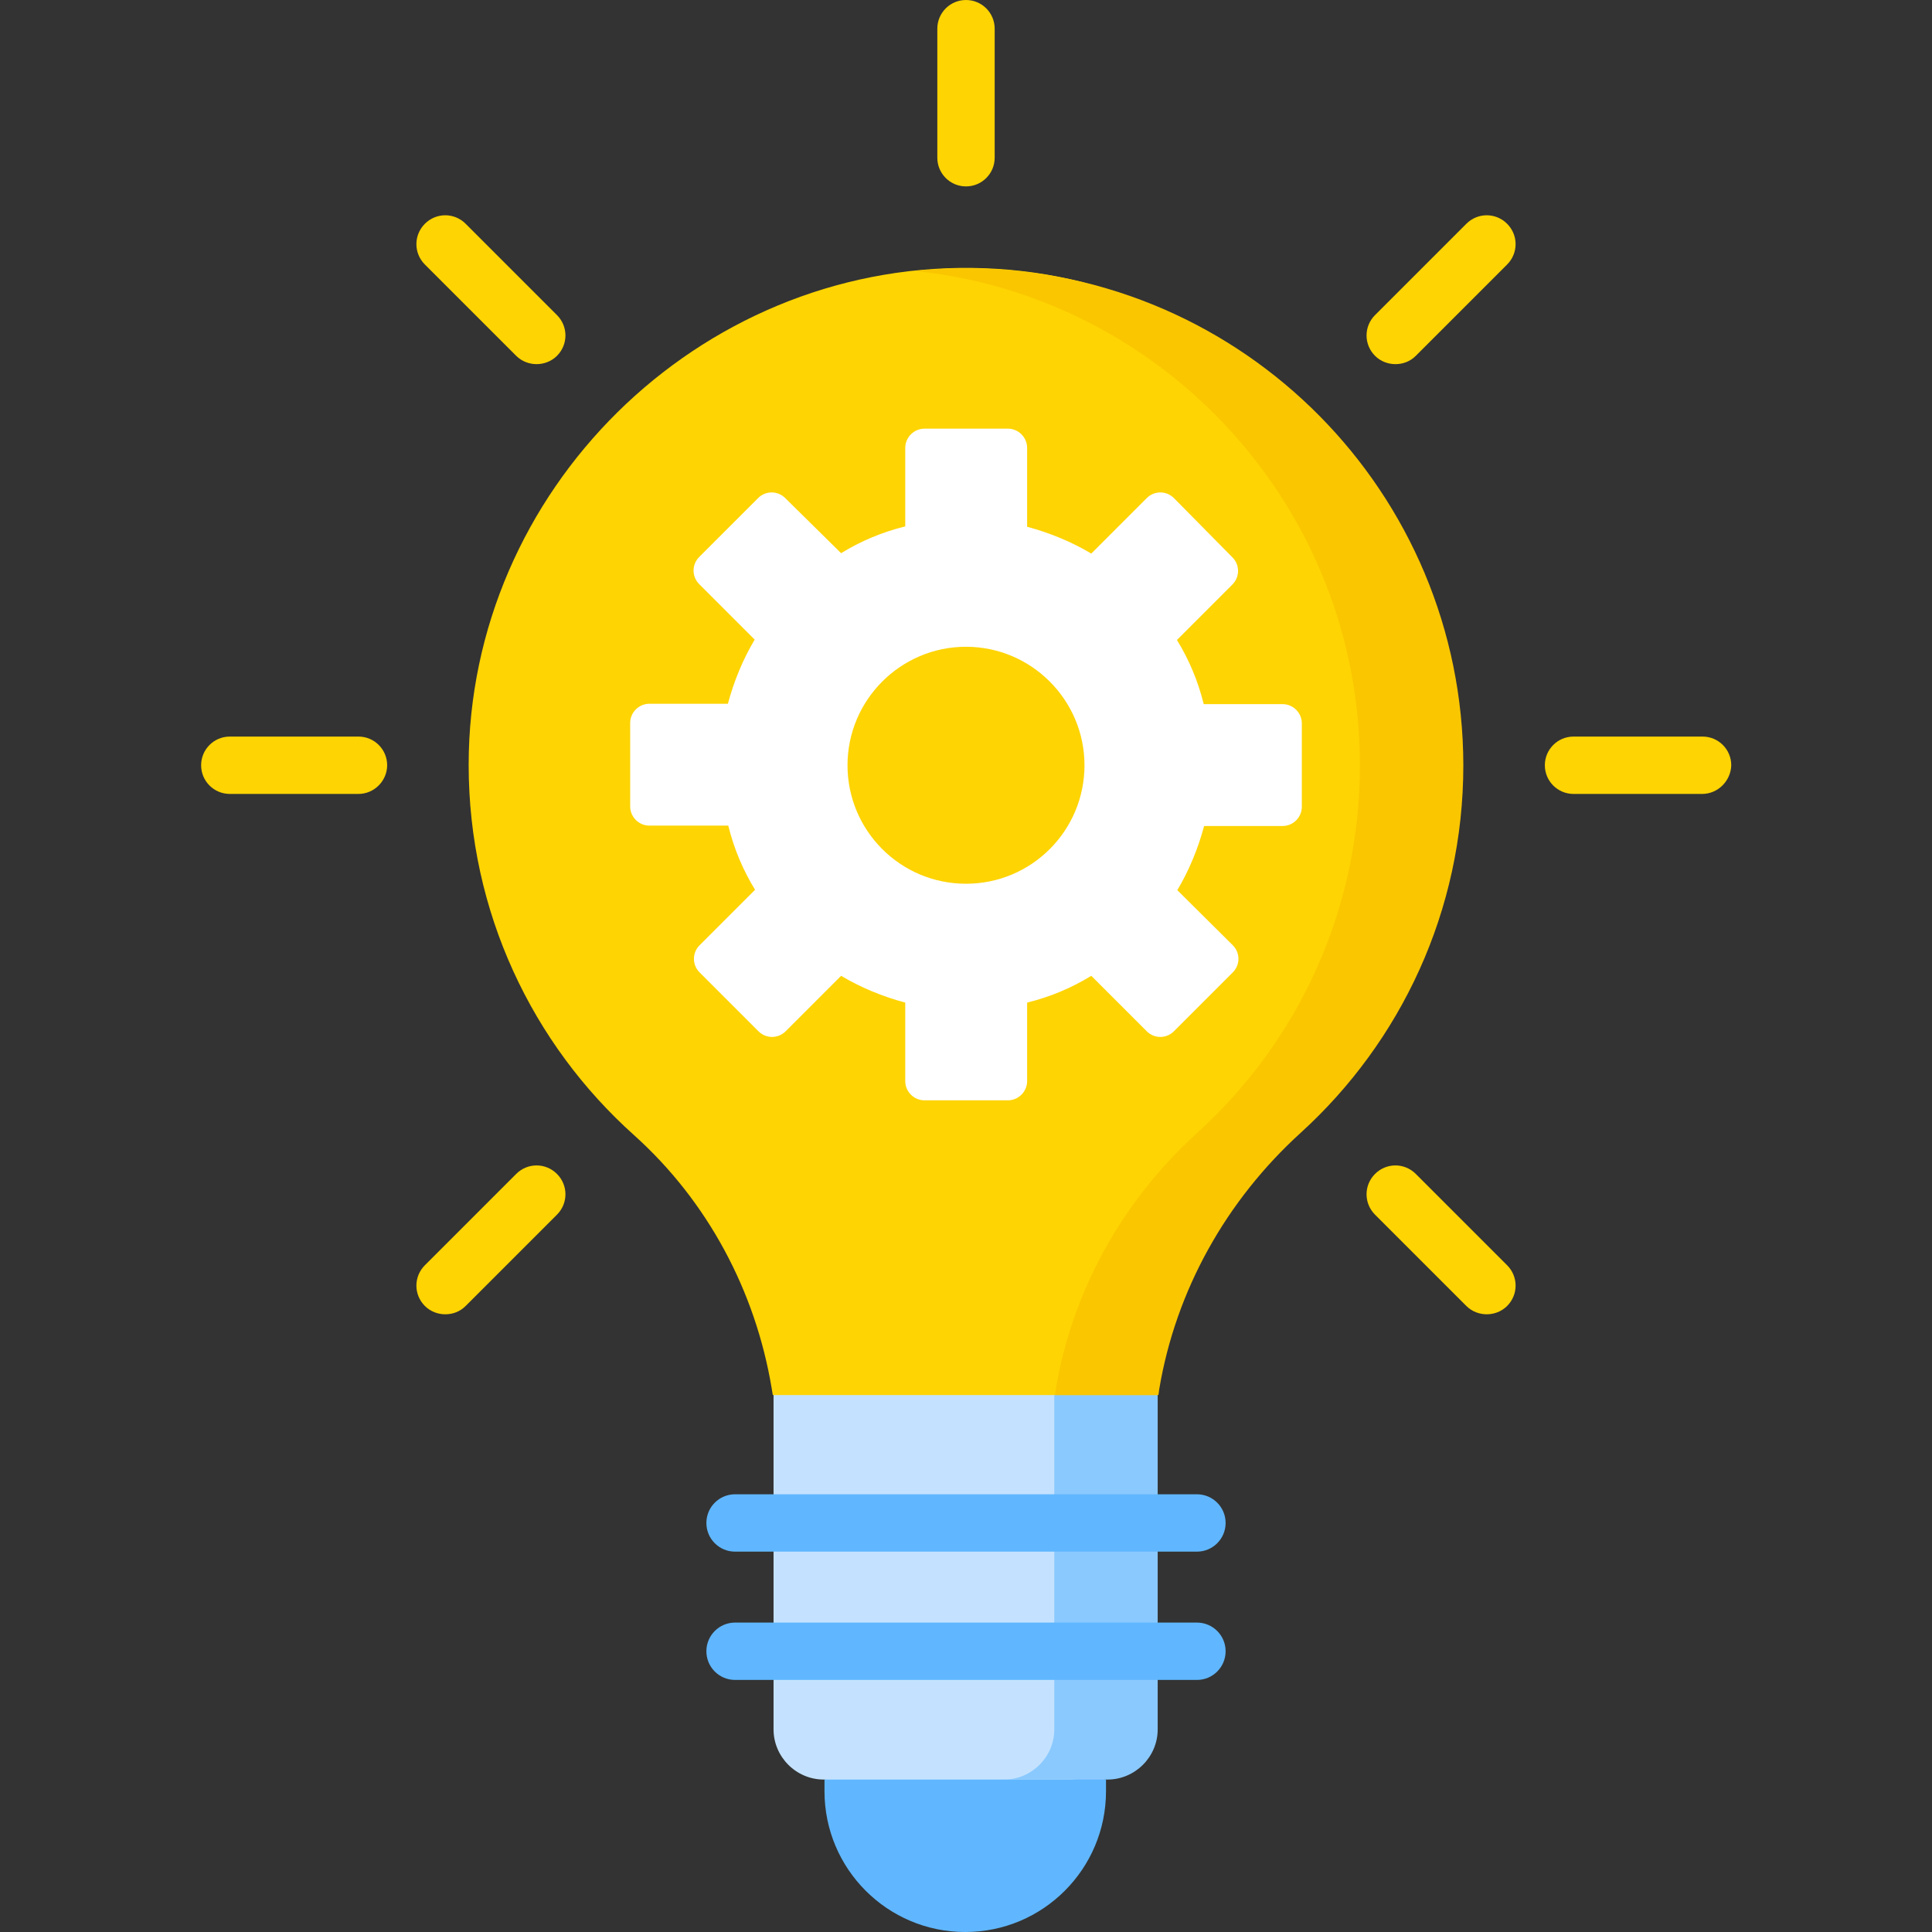
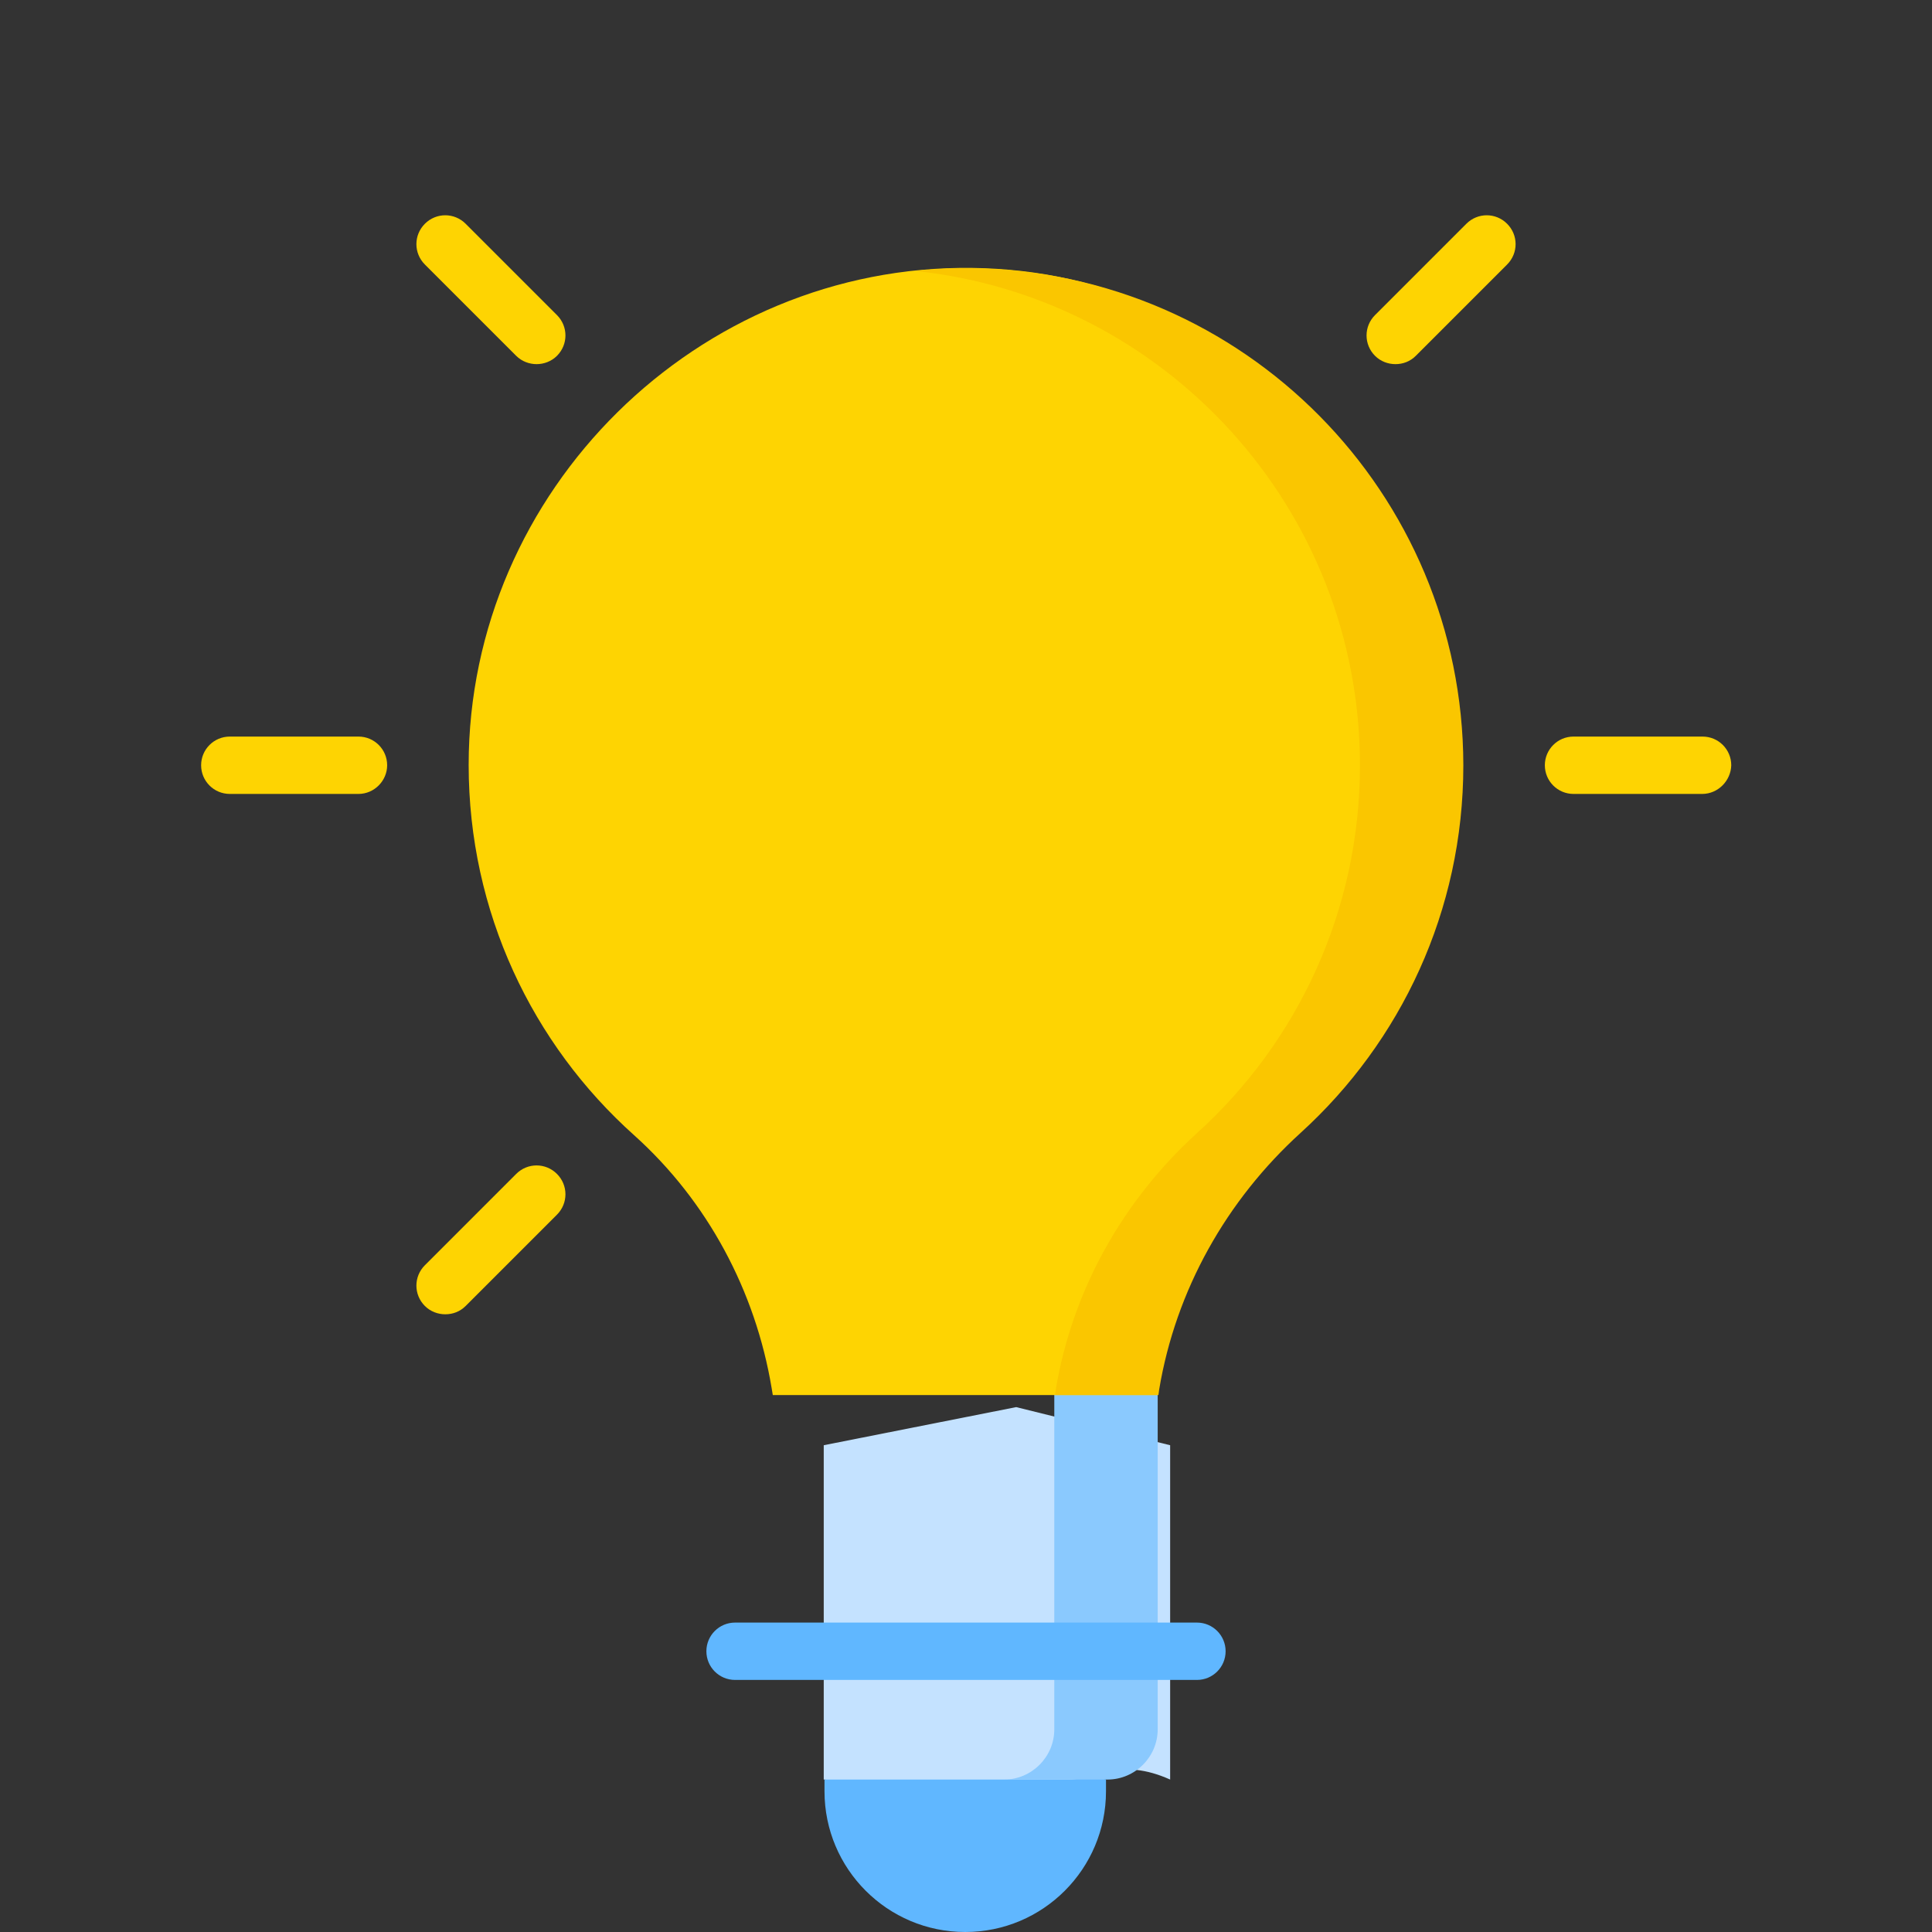
<svg xmlns="http://www.w3.org/2000/svg" version="1.1" id="Capa_1" x="0px" y="0px" viewBox="0 0 512 512" style="enable-background:new 0 0 512 512;" xml:space="preserve">
  <rect x="0" y="0" width="512" height="512" fill="#333333" stroke="none" />
  <style type="text/css">
	.st0{fill:#60B7FF;}
	.st1{fill:#C4E2FF;}
	.st2{fill:#8AC9FE;}
	.st3{fill:#FED402;}
	.st4{fill:#FAC600;}
	.st5{fill:#FFFFFF;}
</style>
  <path class="st0" d="M218.5,471.6l37.3-10.1l37.3,10.1v3.1c0,20.6-16.7,37.3-37.3,37.3s-37.3-16.7-37.3-37.3L218.5,471.6z" />
-   <path class="st1" d="M283.4,471.6h-65.1c-7.3,0-13.3-6-13.3-13.3v-88.6l51-10.1l40.8,10.1v88.6C296.7,465.6,290.7,471.6,283.4,471.6  z" />
+   <path class="st1" d="M283.4,471.6h-65.1v-88.6l51-10.1l40.8,10.1v88.6C296.7,465.6,290.7,471.6,283.4,471.6  z" />
  <path class="st2" d="M279.4,365.4v92.9c0,7.3-6,13.3-13.3,13.3h27.4c7.3,0,13.3-6,13.3-13.3v-88.6L279.4,365.4z" />
  <g>
-     <path class="st3" d="M256,49.4c-4.2,0-7.6-3.4-7.6-7.6V7.6c0-4.2,3.4-7.6,7.6-7.6c4.2,0,7.6,3.4,7.6,7.6v34.2   C263.6,46,260.2,49.4,256,49.4z" />
-   </g>
+     </g>
  <g>
    <path class="st3" d="M369.8,96.5c-1.9,0-3.9-0.7-5.4-2.2c-3-3-3-7.8,0-10.8l24.2-24.2c3-3,7.8-3,10.8,0c3,3,3,7.8,0,10.8   l-24.2,24.2C373.7,95.8,371.8,96.5,369.8,96.5L369.8,96.5z" />
  </g>
  <g>
    <path class="st3" d="M118,348.3c-1.9,0-3.9-0.7-5.4-2.2c-3-3-3-7.8,0-10.8l24.2-24.2c3-3,7.8-3,10.8,0c3,3,3,7.8,0,10.8l-24.2,24.2   C121.9,347.6,120,348.3,118,348.3z" />
  </g>
  <g>
    <path class="st3" d="M142.2,96.5c-1.9,0-3.9-0.7-5.4-2.2l-24.2-24.2c-3-3-3-7.8,0-10.8c3-3,7.8-3,10.8,0l24.2,24.2   c3,3,3,7.8,0,10.8C146.1,95.8,144.1,96.5,142.2,96.5L142.2,96.5z" />
  </g>
  <g>
-     <path class="st3" d="M394,348.3c-1.9,0-3.9-0.7-5.4-2.2l-24.2-24.2c-3-3-3-7.8,0-10.8c3-3,7.8-3,10.8,0l24.2,24.2c3,3,3,7.8,0,10.8   C397.9,347.6,395.9,348.3,394,348.3z" />
-   </g>
+     </g>
  <g>
    <path class="st3" d="M95,210.4H60.9c-4.2,0-7.6-3.4-7.6-7.6c0-4.2,3.4-7.6,7.6-7.6H95c4.2,0,7.6,3.4,7.6,7.6   C102.6,206.9,99.2,210.4,95,210.4z" />
  </g>
  <g>
    <path class="st3" d="M451.1,210.4H417c-4.2,0-7.6-3.4-7.6-7.6c0-4.2,3.4-7.6,7.6-7.6h34.2c4.2,0,7.6,3.4,7.6,7.6   C458.7,206.9,455.3,210.4,451.1,210.4z" />
  </g>
  <path class="st3" d="M377.5,202.7c0-72.2-47.9-130.8-119.9-131.7c-72.7-0.9-133.4,59-133.4,131.7c0,39,16.9,74,43.8,98.1  c19.5,17.5,32.2,41.3,36.5,67.1l0.3,1.8h101.9l0.2-1.5c4.4-26.3,7.6-50.1,27.3-68C360.9,276.1,377.5,241.4,377.5,202.7L377.5,202.7z  " />
  <g>
-     <path class="st0" d="M317.2,411.2H194.8c-4.2,0-7.6-3.4-7.6-7.6c0-4.2,3.4-7.6,7.6-7.6h122.4c4.2,0,7.6,3.4,7.6,7.6   C324.8,407.8,321.4,411.2,317.2,411.2z" />
-   </g>
+     </g>
  <g>
    <path class="st0" d="M317.2,445.2H194.8c-4.2,0-7.6-3.4-7.6-7.6c0-4.2,3.4-7.6,7.6-7.6h122.4c4.2,0,7.6,3.4,7.6,7.6   C324.8,441.8,321.4,445.2,317.2,445.2z" />
  </g>
  <path class="st4" d="M257.7,71.1c-5.1-0.1-10.2,0.2-15.2,0.7c66.2,6.9,117.9,62.9,117.9,131c0,38.6-16.6,73.4-43.1,97.4  c-19.7,17.9-33.1,41.7-37.5,68l-0.2,1.5h27.4l0.2-1.5c4.4-26.3,17.8-50.1,37.5-68c26.5-24.1,43.1-58.8,43.1-97.4  C387.7,130.6,329.6,72,257.7,71.1L257.7,71.1z" />
-   <path class="st5" d="M345,213.8v-22.1c0-2.8-2.3-5.1-5.1-5.1H319c-1.5-6.1-3.9-11.8-7.1-17l14.7-14.7c2-2,2-5.2,0-7.2L311.1,132  c-2-2-5.2-2-7.2,0l-14.7,14.7c-5.2-3.1-11-5.5-17-7.1v-20.9c0-2.8-2.3-5.1-5.1-5.1h-22.1c-2.8,0-5.1,2.3-5.1,5.1v20.8  c-6.1,1.5-11.8,3.9-17,7.1L208.1,132c-2-2-5.2-2-7.2,0l-15.6,15.6c-2,2-2,5.2,0,7.2l14.7,14.7c-3.1,5.2-5.5,11-7.1,17h-20.8  c-2.8,0-5.1,2.3-5.1,5.1v22.1c0,2.8,2.3,5.1,5.1,5.1H193c1.5,6.1,3.9,11.8,7.1,17l-14.7,14.7c-2,2-2,5.2,0,7.2l15.6,15.6  c2,2,5.2,2,7.2,0l14.7-14.7c5.2,3.1,11,5.5,17,7.1v20.8c0,2.8,2.3,5.1,5.1,5.1h22.1c2.8,0,5.1-2.3,5.1-5.1v-20.8  c6.1-1.5,11.8-3.9,17-7.1l14.7,14.7c2,2,5.2,2,7.2,0l15.6-15.6c2-2,2-5.2,0-7.2L312,235.9c3.1-5.2,5.5-11,7.1-17h20.8  C342.7,218.9,345,216.6,345,213.8z M256,234.2c-17.4,0-31.4-14.1-31.4-31.4s14.1-31.4,31.4-31.4s31.4,14.1,31.4,31.4  S273.4,234.2,256,234.2L256,234.2z" />
</svg>